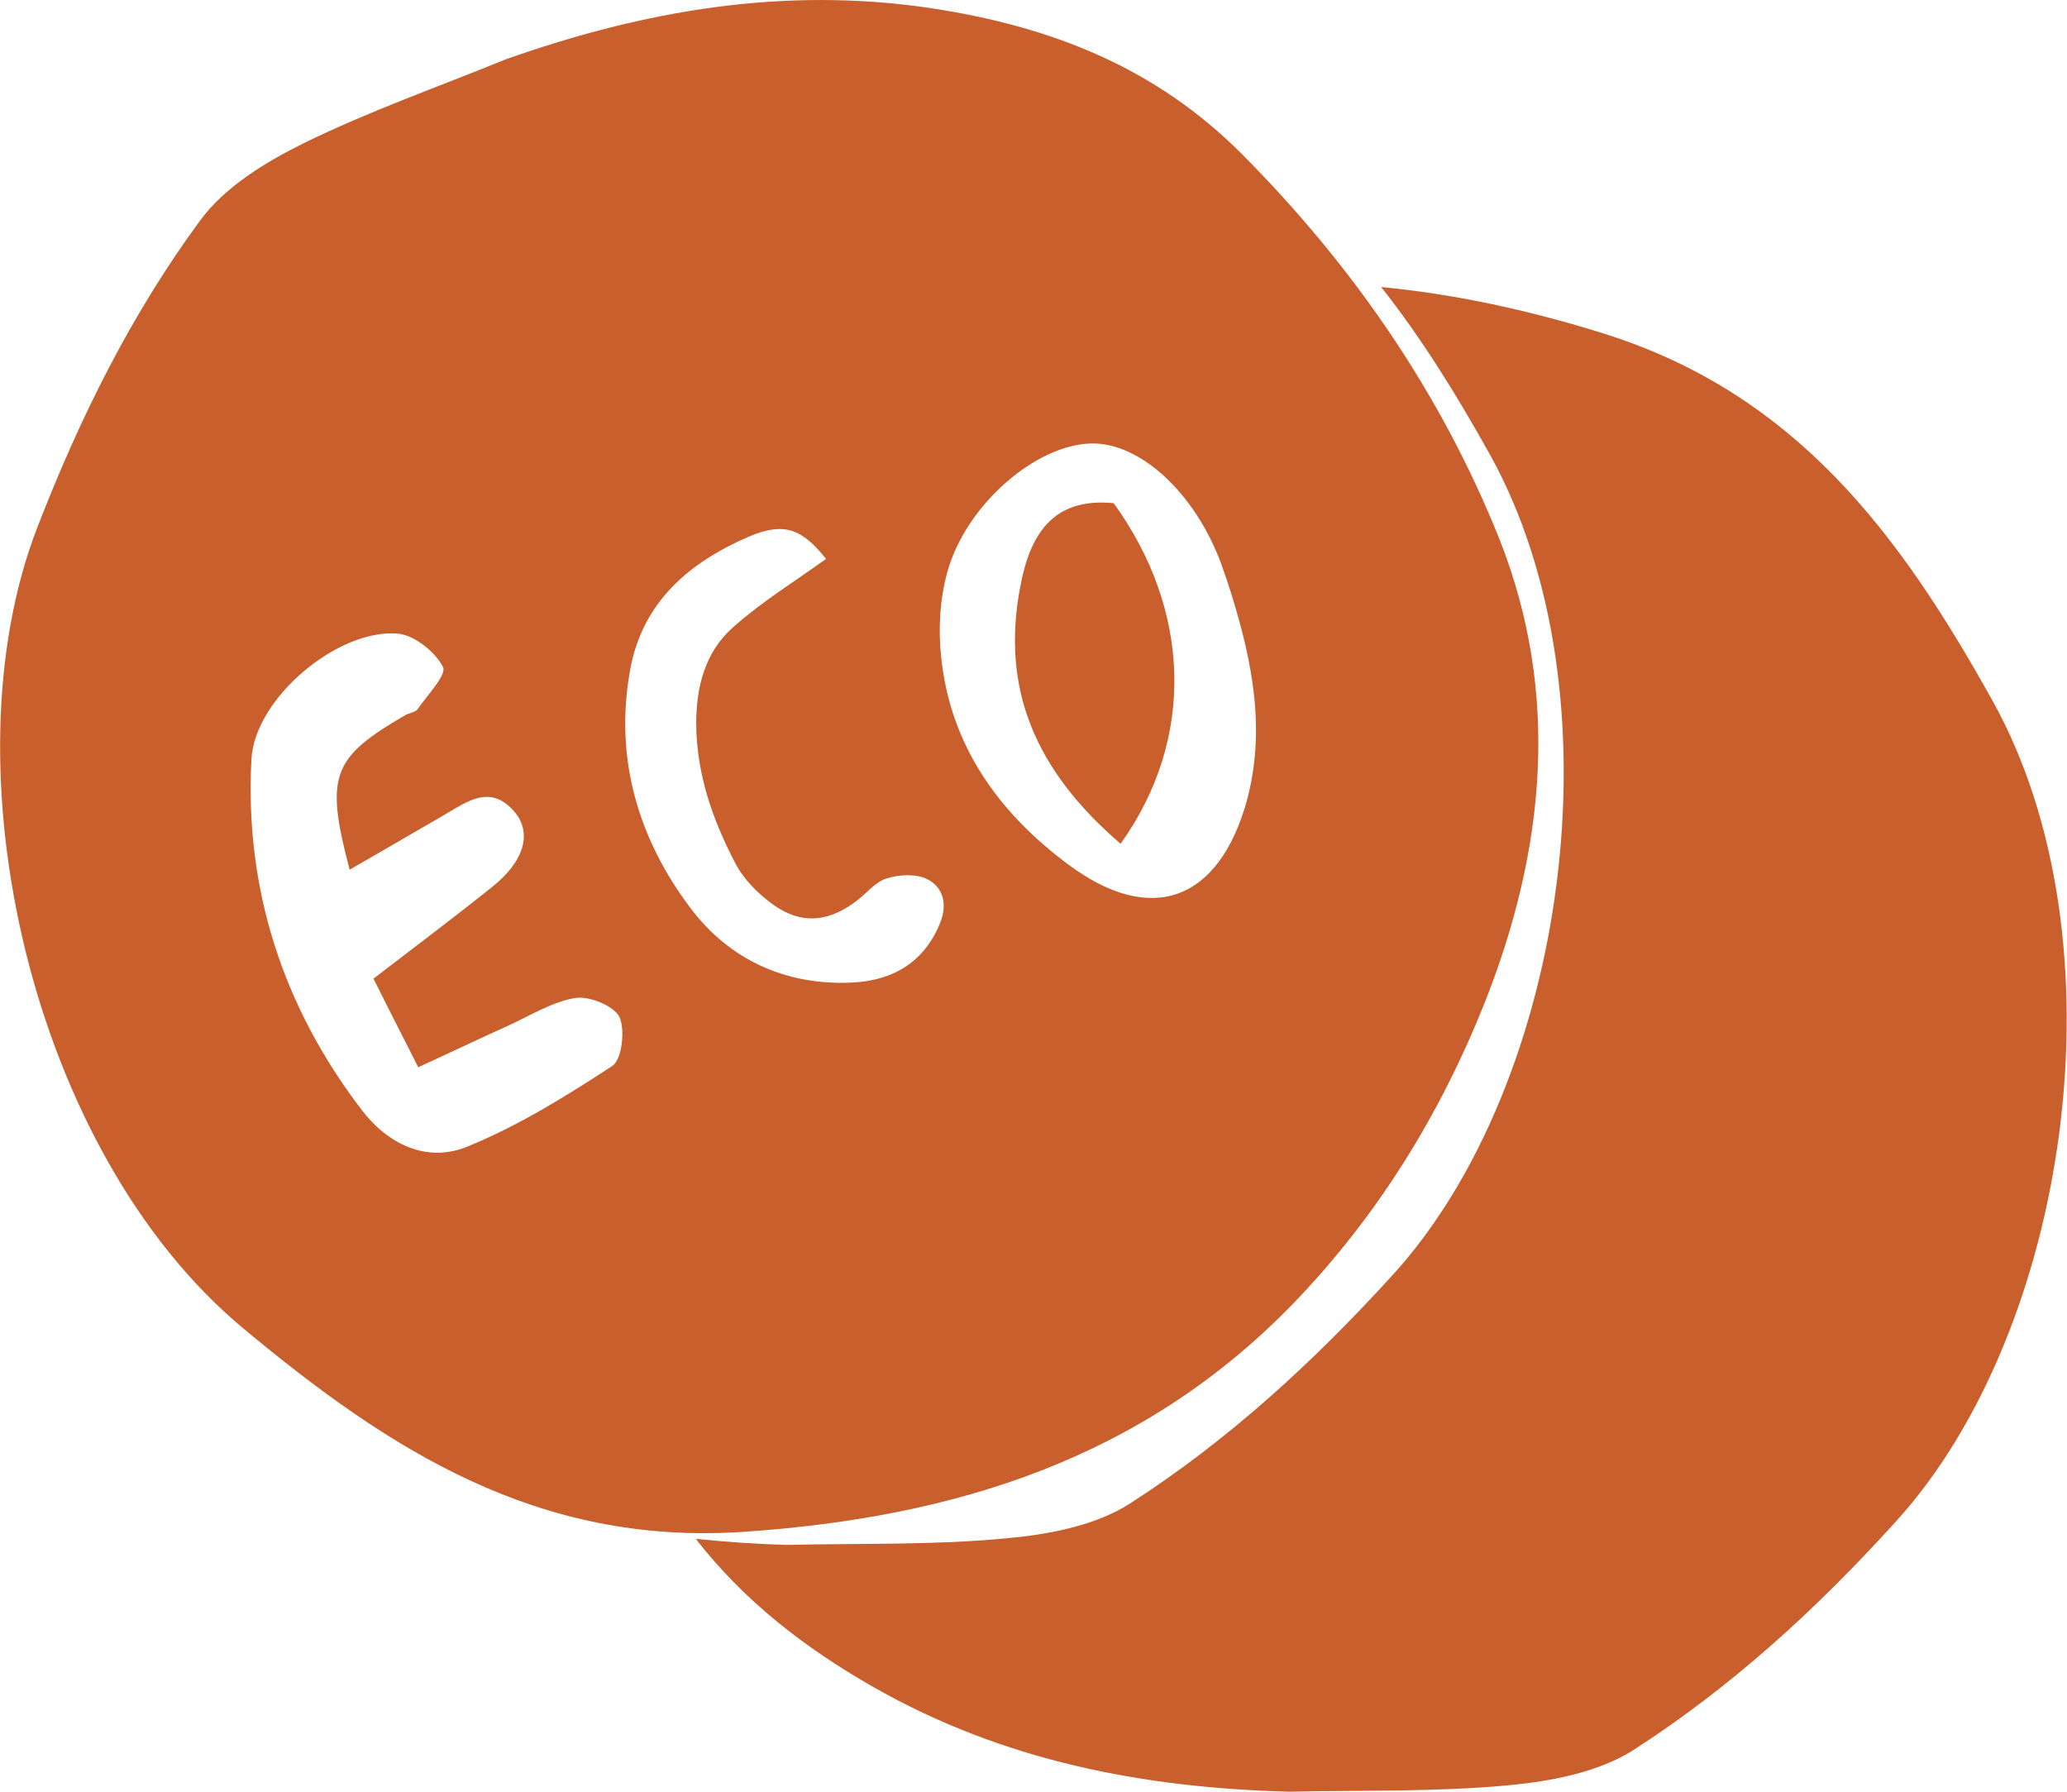
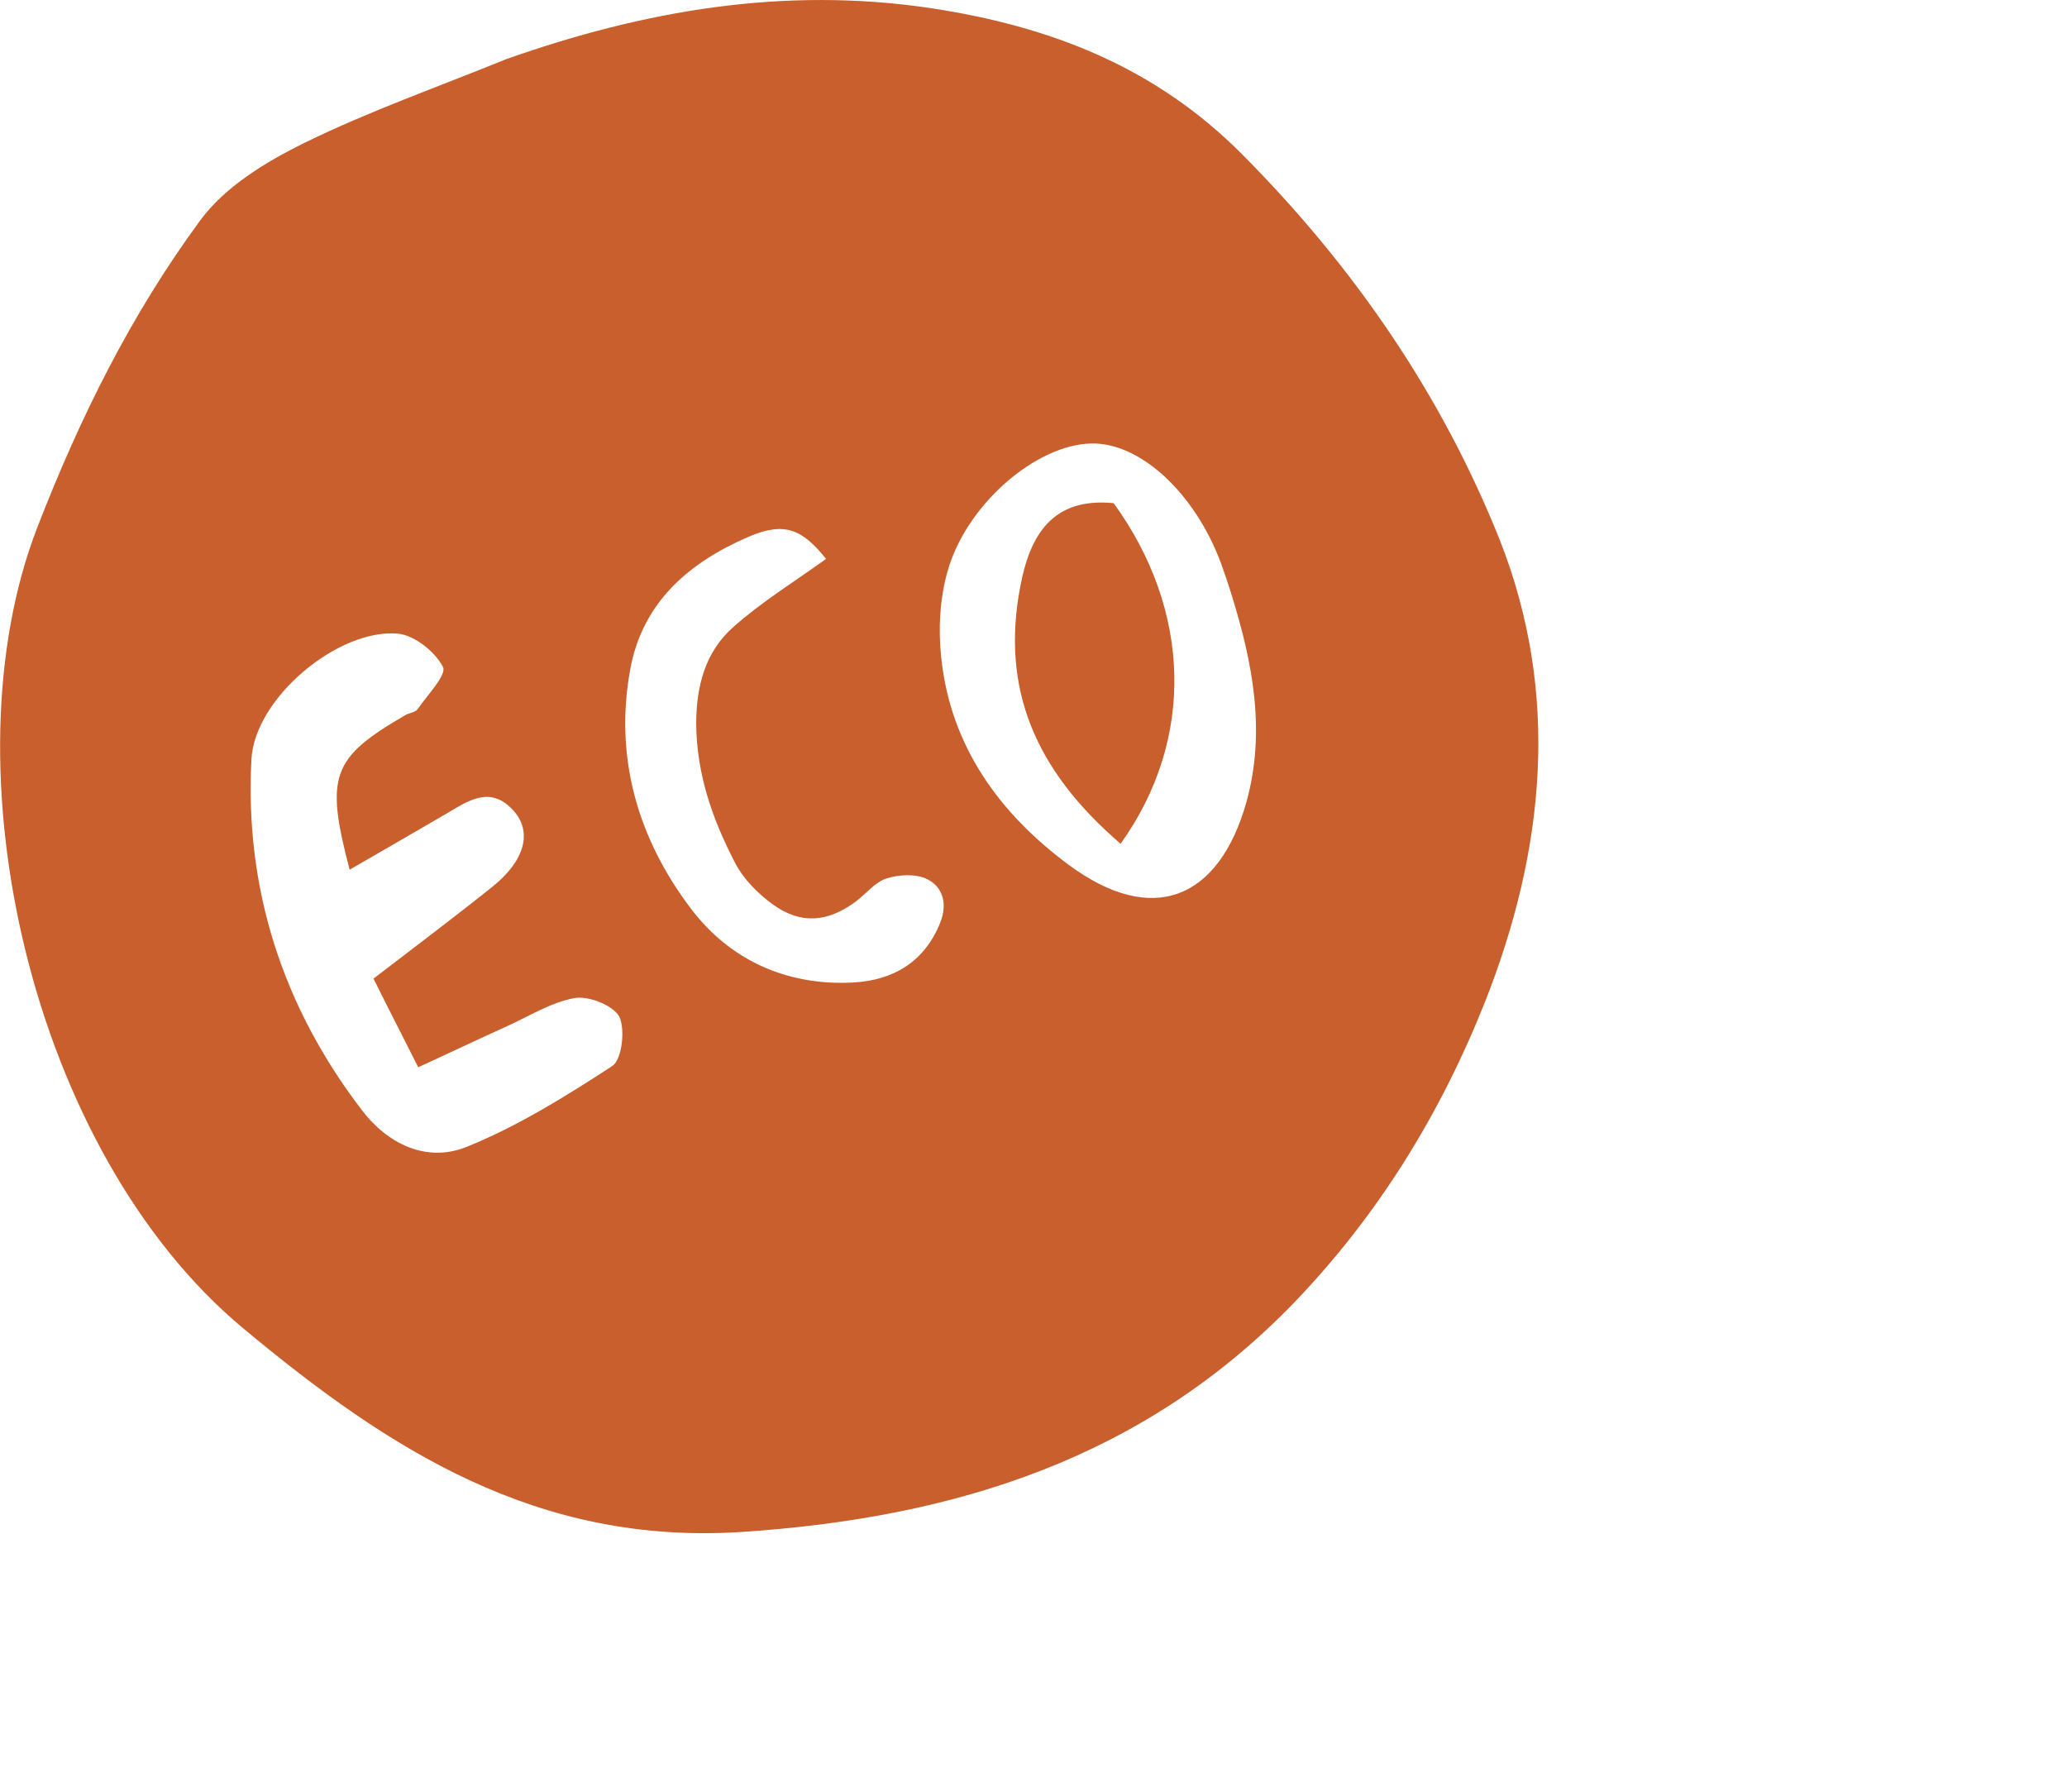
<svg xmlns="http://www.w3.org/2000/svg" width="60" height="52" viewBox="0 0 60 52" fill="none">
-   <path d="M36.057 4.479C33.536 1.944 30.497 0.765 27.03 0.238C22.756 -0.401 18.709 0.301 14.687 1.719C12.72 2.522 10.716 3.224 8.825 4.152C7.703 4.704 6.517 5.432 5.811 6.398C3.807 9.12 2.319 12.119 1.084 15.305C-1.627 22.293 0.907 33.433 7.06 38.551C11.308 42.089 15.608 44.849 21.546 44.46C27.736 44.046 33.208 42.328 37.583 37.786C40.016 35.252 41.819 32.316 43.105 29.08C44.845 24.676 45.299 20.148 43.534 15.669C41.844 11.441 39.297 7.74 36.057 4.479ZM17.776 30.936C16.427 31.815 15.04 32.68 13.553 33.282C12.38 33.759 11.245 33.195 10.502 32.216C8.207 29.218 7.097 25.793 7.299 22.029C7.4 20.248 9.833 18.228 11.56 18.391C12.04 18.441 12.632 18.918 12.859 19.357C12.973 19.583 12.405 20.173 12.128 20.574C12.065 20.674 11.888 20.687 11.775 20.75C9.632 21.992 9.43 22.506 10.149 25.241C11.107 24.689 12.014 24.162 12.922 23.635C13.565 23.259 14.221 22.77 14.902 23.522C15.469 24.149 15.229 24.99 14.284 25.743C13.187 26.621 12.065 27.462 10.842 28.402C11.296 29.318 11.687 30.071 12.14 30.974C13.073 30.548 13.855 30.171 14.637 29.82C15.318 29.519 15.973 29.092 16.679 28.967C17.083 28.892 17.801 29.18 17.978 29.506C18.154 29.883 18.053 30.748 17.776 30.936ZM27.295 26.771C26.841 27.913 25.933 28.453 24.761 28.515C22.819 28.616 21.168 27.85 20.046 26.358C18.52 24.338 17.826 21.992 18.293 19.433C18.646 17.476 20.008 16.321 21.722 15.581C22.769 15.13 23.286 15.355 23.979 16.221C23.071 16.873 22.113 17.463 21.281 18.203C20.474 18.918 20.209 19.909 20.209 21.013C20.222 22.481 20.689 23.798 21.344 25.053C21.584 25.517 22 25.931 22.428 26.245C23.248 26.834 24.017 26.771 24.836 26.169C25.139 25.944 25.404 25.592 25.744 25.492C26.097 25.379 26.602 25.354 26.917 25.517C27.371 25.743 27.509 26.232 27.295 26.771ZM36.183 23.271C35.376 26.132 33.435 26.884 31.027 25.103C29.01 23.61 27.585 21.653 27.32 19.069C27.232 18.253 27.282 17.388 27.497 16.61C28.026 14.665 30.056 12.909 31.67 12.871C33.094 12.834 34.696 14.314 35.452 16.372C35.553 16.66 35.654 16.949 35.742 17.237C36.36 19.219 36.751 21.214 36.183 23.271Z" fill="#C85F2C" />
+   <path d="M36.057 4.479C33.536 1.944 30.497 0.765 27.03 0.238C22.756 -0.401 18.709 0.301 14.687 1.719C12.72 2.522 10.716 3.224 8.825 4.152C7.703 4.704 6.517 5.432 5.811 6.398C3.807 9.12 2.319 12.119 1.084 15.305C-1.627 22.293 0.907 33.433 7.06 38.551C11.308 42.089 15.608 44.849 21.546 44.46C27.736 44.046 33.208 42.328 37.583 37.786C40.016 35.252 41.819 32.316 43.105 29.08C44.845 24.676 45.299 20.148 43.534 15.669C41.844 11.441 39.297 7.74 36.057 4.479ZM17.776 30.936C16.427 31.815 15.04 32.68 13.553 33.282C12.38 33.759 11.245 33.195 10.502 32.216C8.207 29.218 7.097 25.793 7.299 22.029C7.4 20.248 9.833 18.228 11.56 18.391C12.04 18.441 12.632 18.918 12.859 19.357C12.973 19.583 12.405 20.173 12.128 20.574C12.065 20.674 11.888 20.687 11.775 20.75C9.632 21.992 9.43 22.506 10.149 25.241C11.107 24.689 12.014 24.162 12.922 23.635C13.565 23.259 14.221 22.77 14.902 23.522C15.469 24.149 15.229 24.99 14.284 25.743C13.187 26.621 12.065 27.462 10.842 28.402C11.296 29.318 11.687 30.071 12.14 30.974C13.073 30.548 13.855 30.171 14.637 29.82C15.318 29.519 15.973 29.092 16.679 28.967C17.083 28.892 17.801 29.18 17.978 29.506C18.154 29.883 18.053 30.748 17.776 30.936ZM27.295 26.771C26.841 27.913 25.933 28.453 24.761 28.515C22.819 28.616 21.168 27.85 20.046 26.358C18.52 24.338 17.826 21.992 18.293 19.433C18.646 17.476 20.008 16.321 21.722 15.581C22.769 15.13 23.286 15.355 23.979 16.221C23.071 16.873 22.113 17.463 21.281 18.203C20.474 18.918 20.209 19.909 20.209 21.013C20.222 22.481 20.689 23.798 21.344 25.053C21.584 25.517 22 25.931 22.428 26.245C23.248 26.834 24.017 26.771 24.836 26.169C25.139 25.944 25.404 25.592 25.744 25.492C26.097 25.379 26.602 25.354 26.917 25.517C27.371 25.743 27.509 26.232 27.295 26.771ZM36.183 23.271C35.376 26.132 33.435 26.884 31.027 25.103C29.01 23.61 27.585 21.653 27.32 19.069C27.232 18.253 27.282 17.388 27.497 16.61C28.026 14.665 30.056 12.909 31.67 12.871C33.094 12.834 34.696 14.314 35.452 16.372C35.553 16.66 35.654 16.949 35.742 17.237C36.36 19.219 36.751 21.214 36.183 23.271" fill="#C85F2C" />
  <path d="M29.616 17.024C29.049 19.985 30.044 22.356 32.528 24.488C34.709 21.44 34.571 17.701 32.327 14.603C30.536 14.427 29.893 15.544 29.616 17.024Z" fill="#C85F2C" />
-   <path d="M43.231 13.16C47.127 20.135 45.488 31.438 40.433 36.996C38.125 39.53 35.654 41.801 32.805 43.632C31.796 44.285 30.422 44.536 29.186 44.648C27.081 44.849 24.95 44.786 22.832 44.837C21.95 44.812 21.067 44.749 20.197 44.661C21.572 46.43 23.324 47.81 25.379 48.977C29.136 51.109 33.171 51.887 37.432 52C39.55 51.95 41.681 52.013 43.786 51.812C45.022 51.699 46.396 51.435 47.405 50.796C50.254 48.964 52.725 46.706 55.032 44.159C60.088 38.602 61.727 27.298 57.831 20.323C55.146 15.506 52.12 11.391 46.447 9.647C44.303 8.982 42.185 8.531 40.092 8.33C41.252 9.798 42.273 11.441 43.231 13.16Z" fill="#C85F2C" />
</svg>